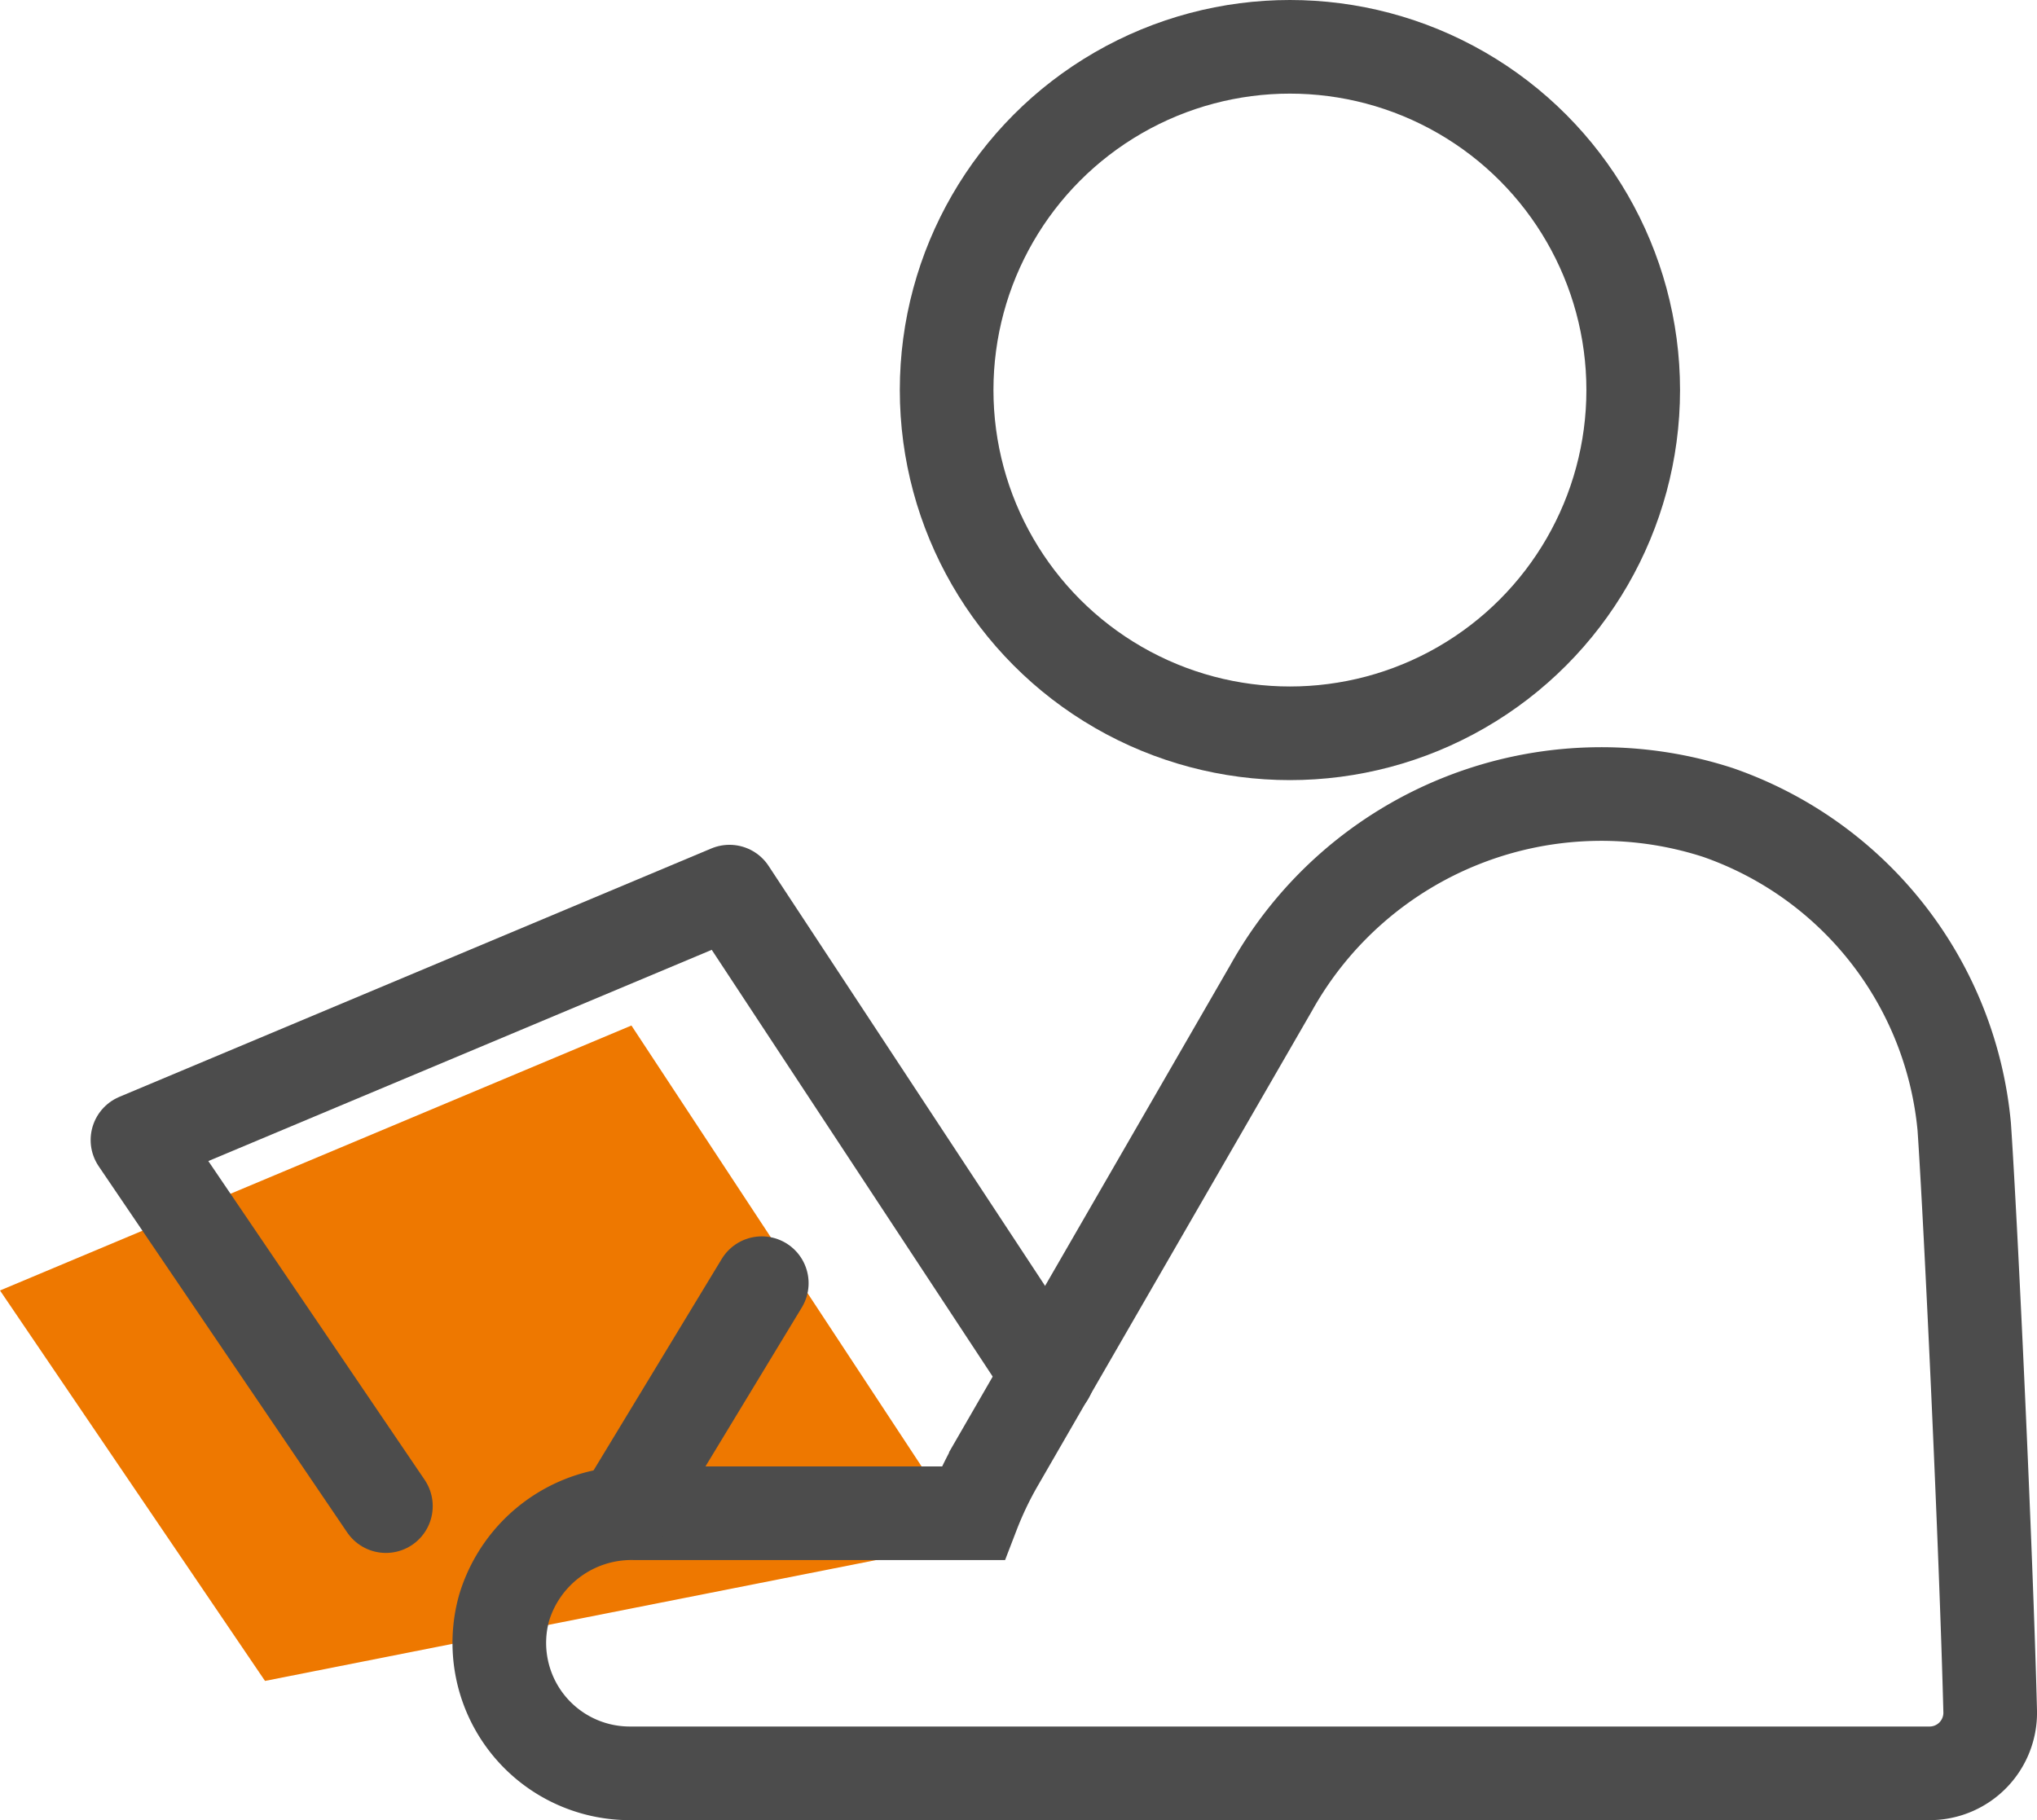
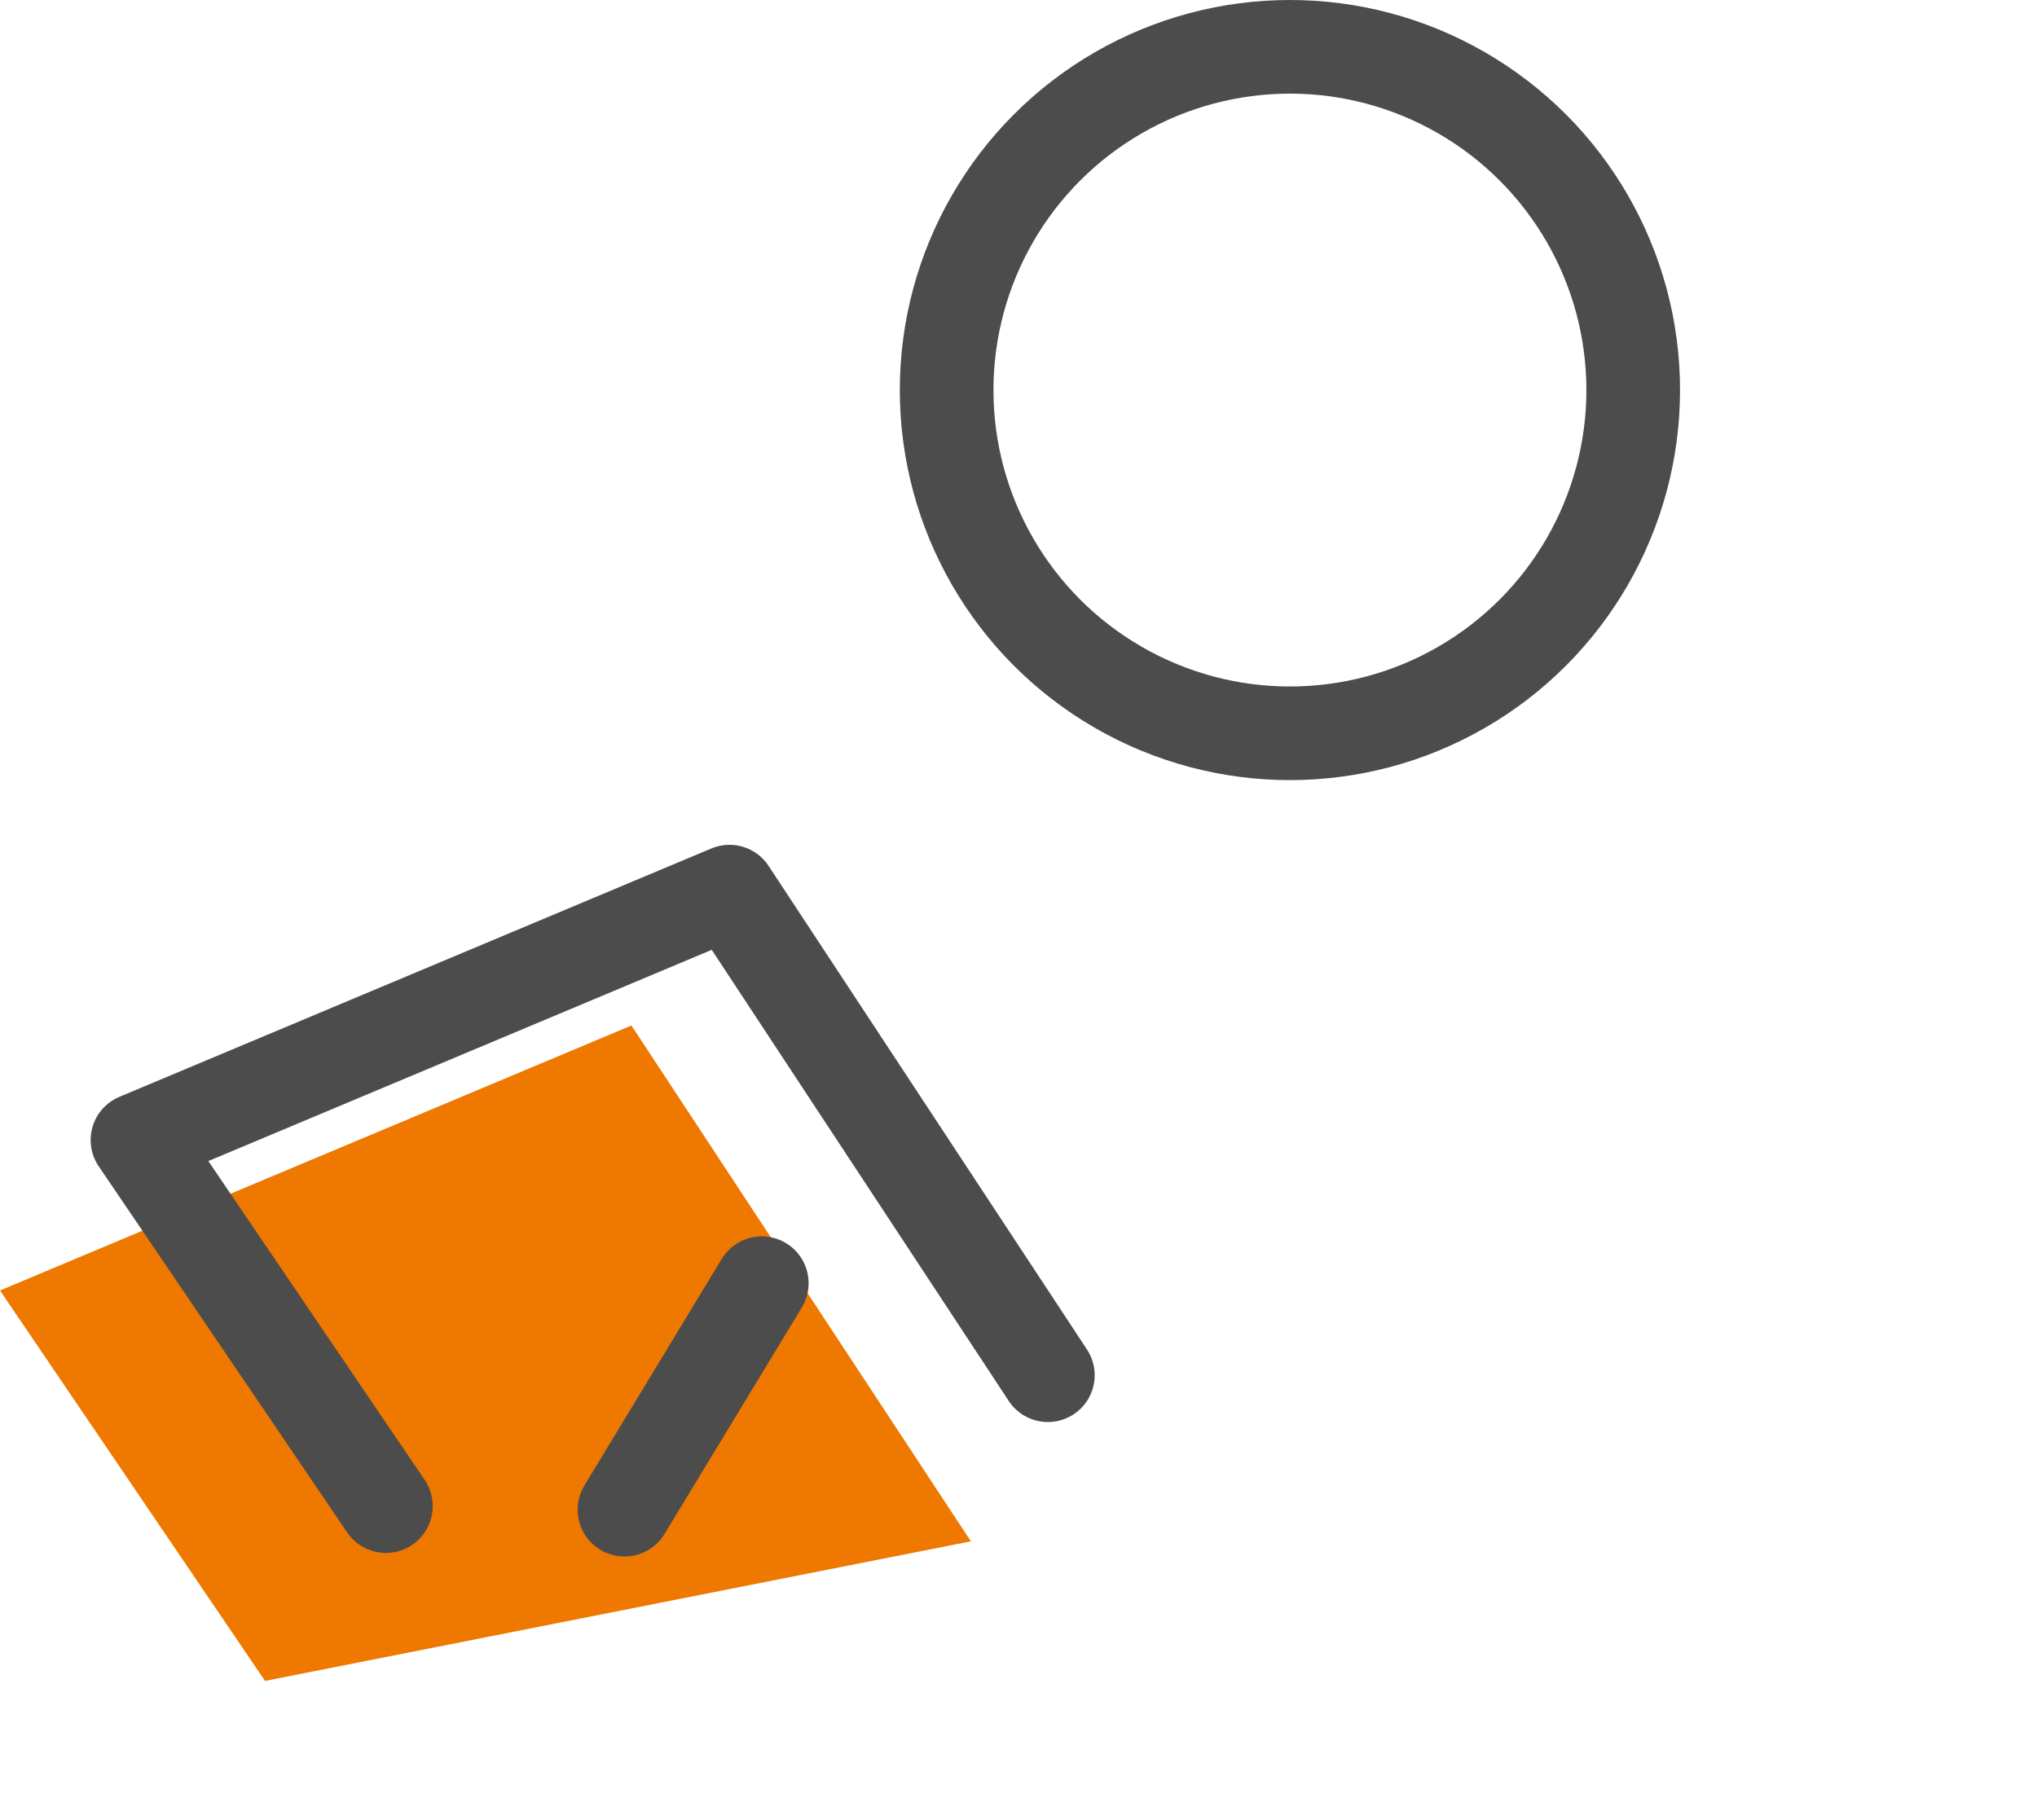
<svg xmlns="http://www.w3.org/2000/svg" width="21.753" height="19.442" viewBox="0 0 21.753 19.442">
  <defs>
    <style>.a{fill:#ee7800;}.b,.c{fill:none;stroke:#4c4c4c;}.b{stroke-miterlimit:10;}.c{stroke-linecap:round;stroke-linejoin:round;}</style>
  </defs>
  <g transform="translate(-34 -376.224)">
    <g transform="translate(34 376.724)">
      <path class="a" d="M137.115,739.537l-2.83-4.17,6.743-2.83,3.625,5.509" transform="translate(-134.285 -722.084)" />
      <g transform="translate(1.467)">
        <ellipse class="b" cx="3.666" cy="3.666" rx="3.666" ry="3.666" transform="translate(8.642 0)" />
-         <path class="b" d="M156.866,733.1a3.939,3.939,0,0,0-2.632-3.358,4.036,4.036,0,0,0-4.769,1.874l-2.94,5.093a3.869,3.869,0,0,0-.245.518h-3.62a1.42,1.42,0,0,0-1.387,1.012,1.393,1.393,0,0,0,1.338,1.766h13.881a.647.647,0,0,0,.651-.663C157.1,737.638,156.937,734.141,156.866,733.1Z" transform="translate(-137.357 -721.565)" />
        <path class="c" d="M137.939,737.716l-2.653-3.91,6.322-2.653,3.4,5.165" transform="translate(-135.285 -722.13)" />
        <line class="c" y1="2.419" x2="1.466" transform="translate(5.202 13.205)" />
      </g>
    </g>
  </g>
</svg>